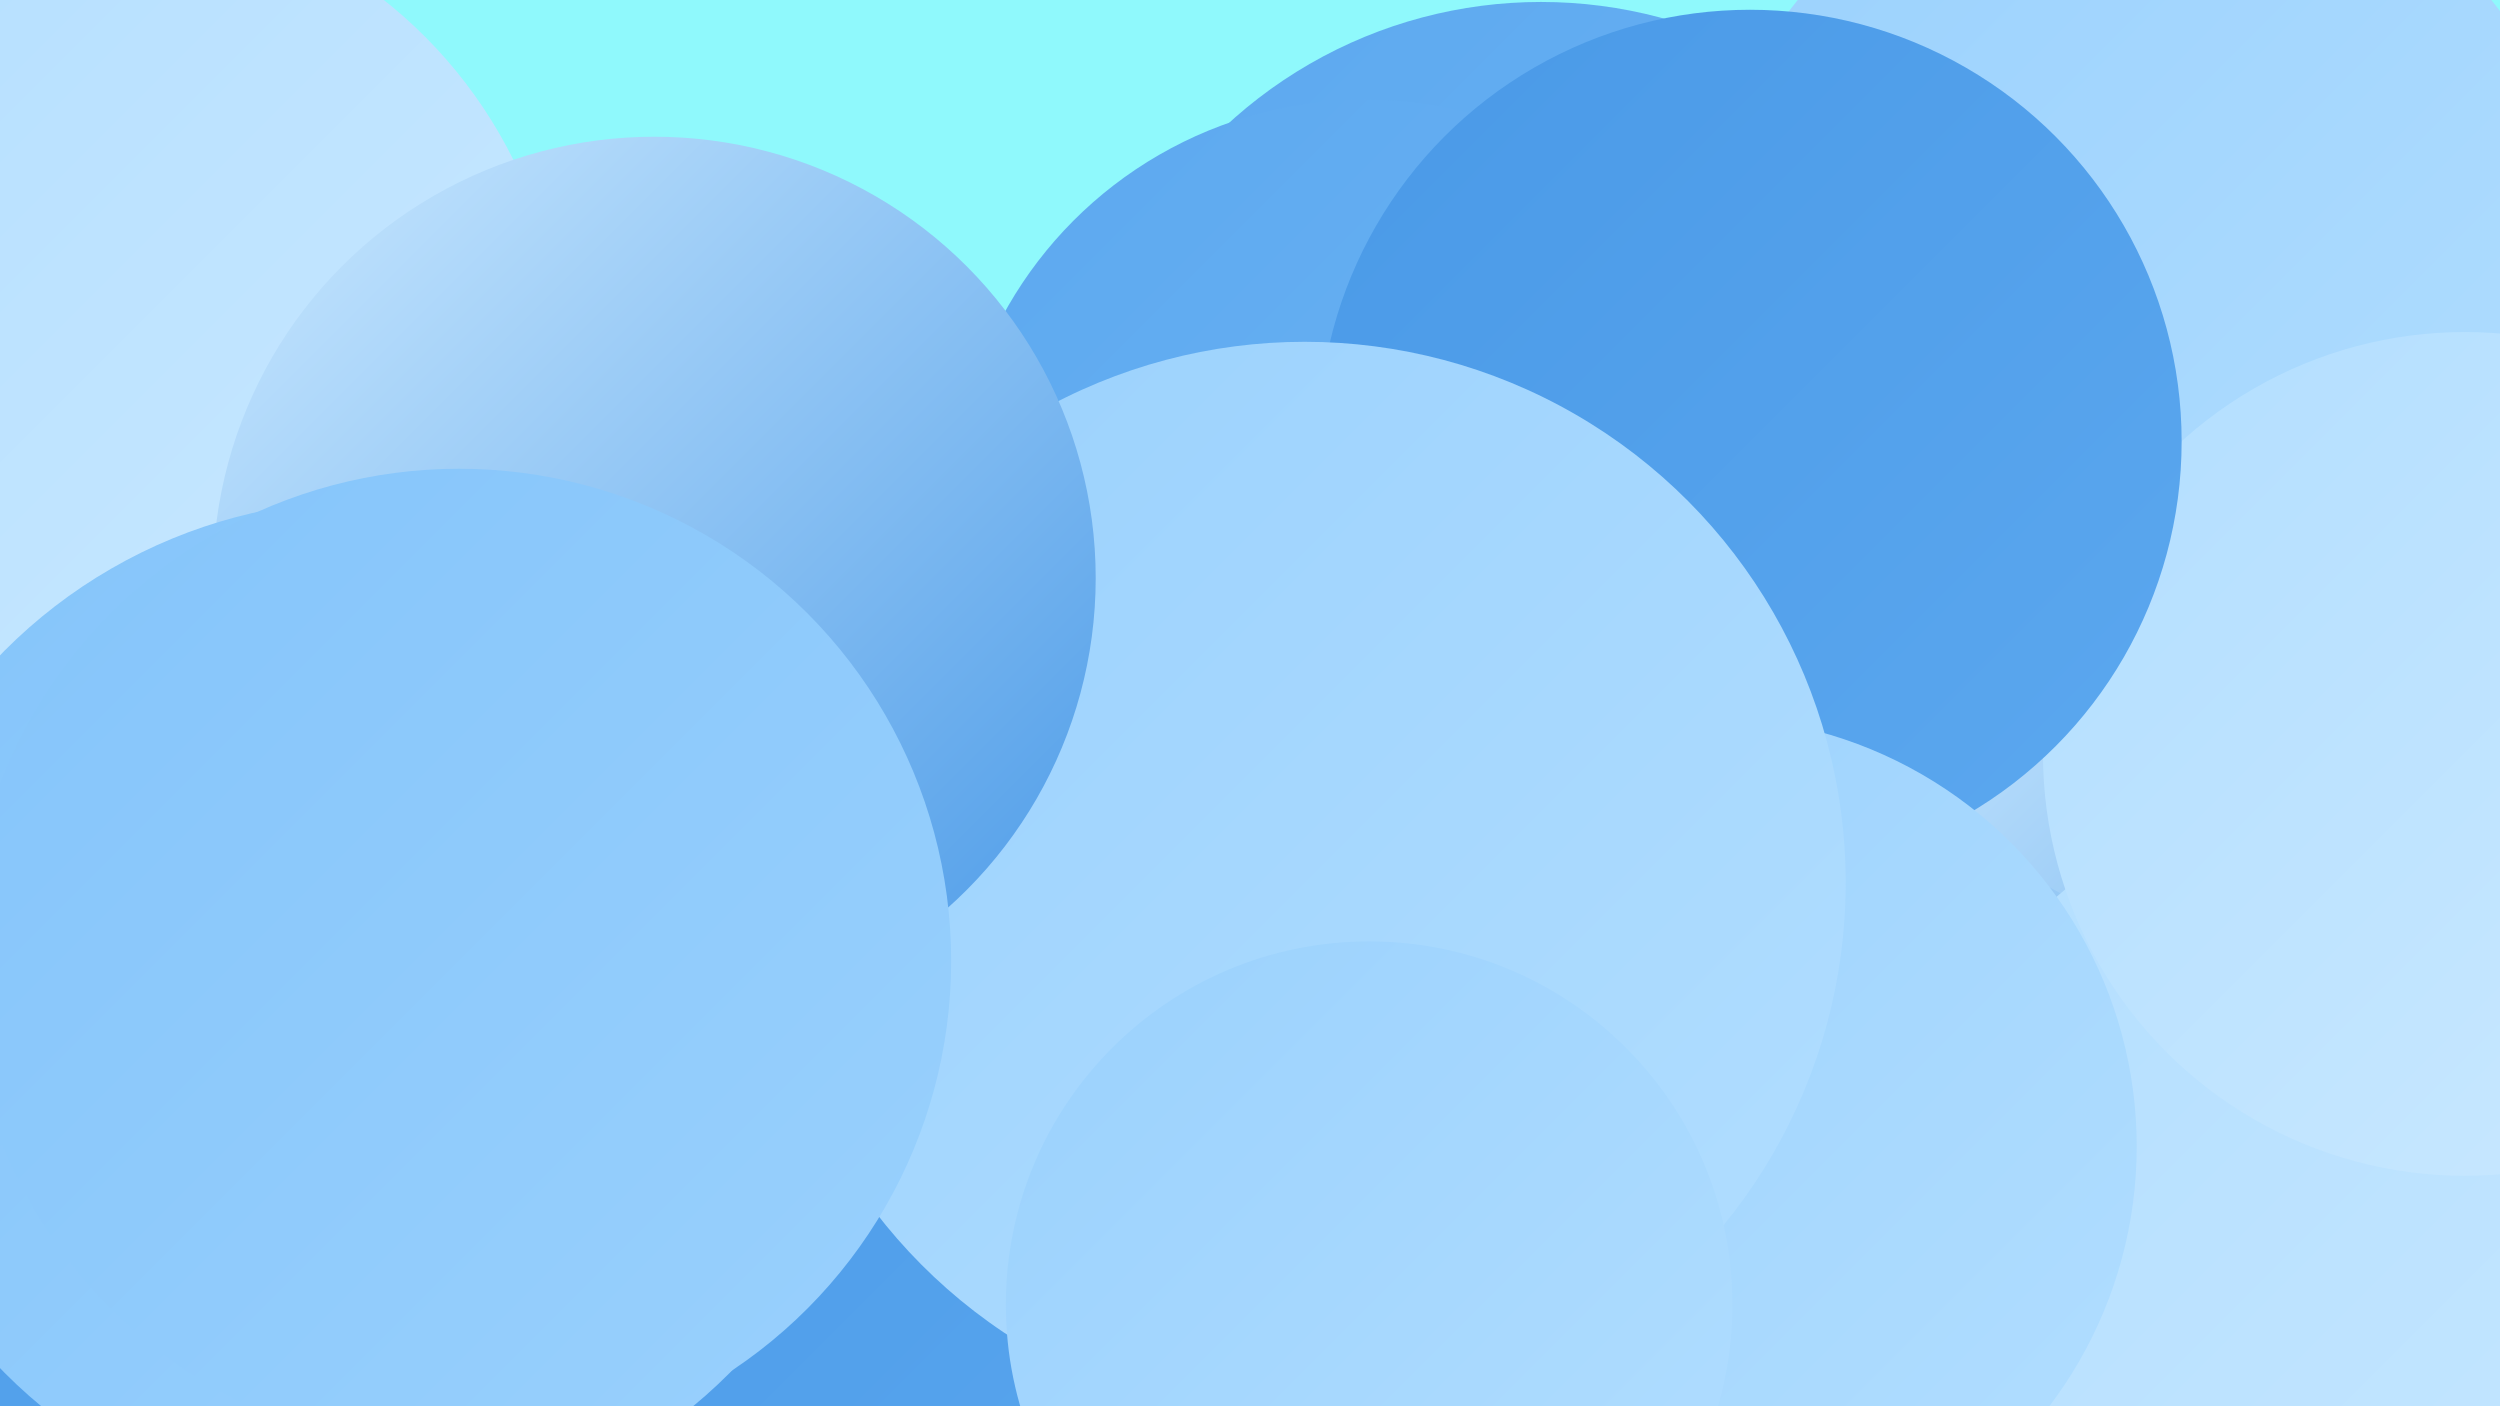
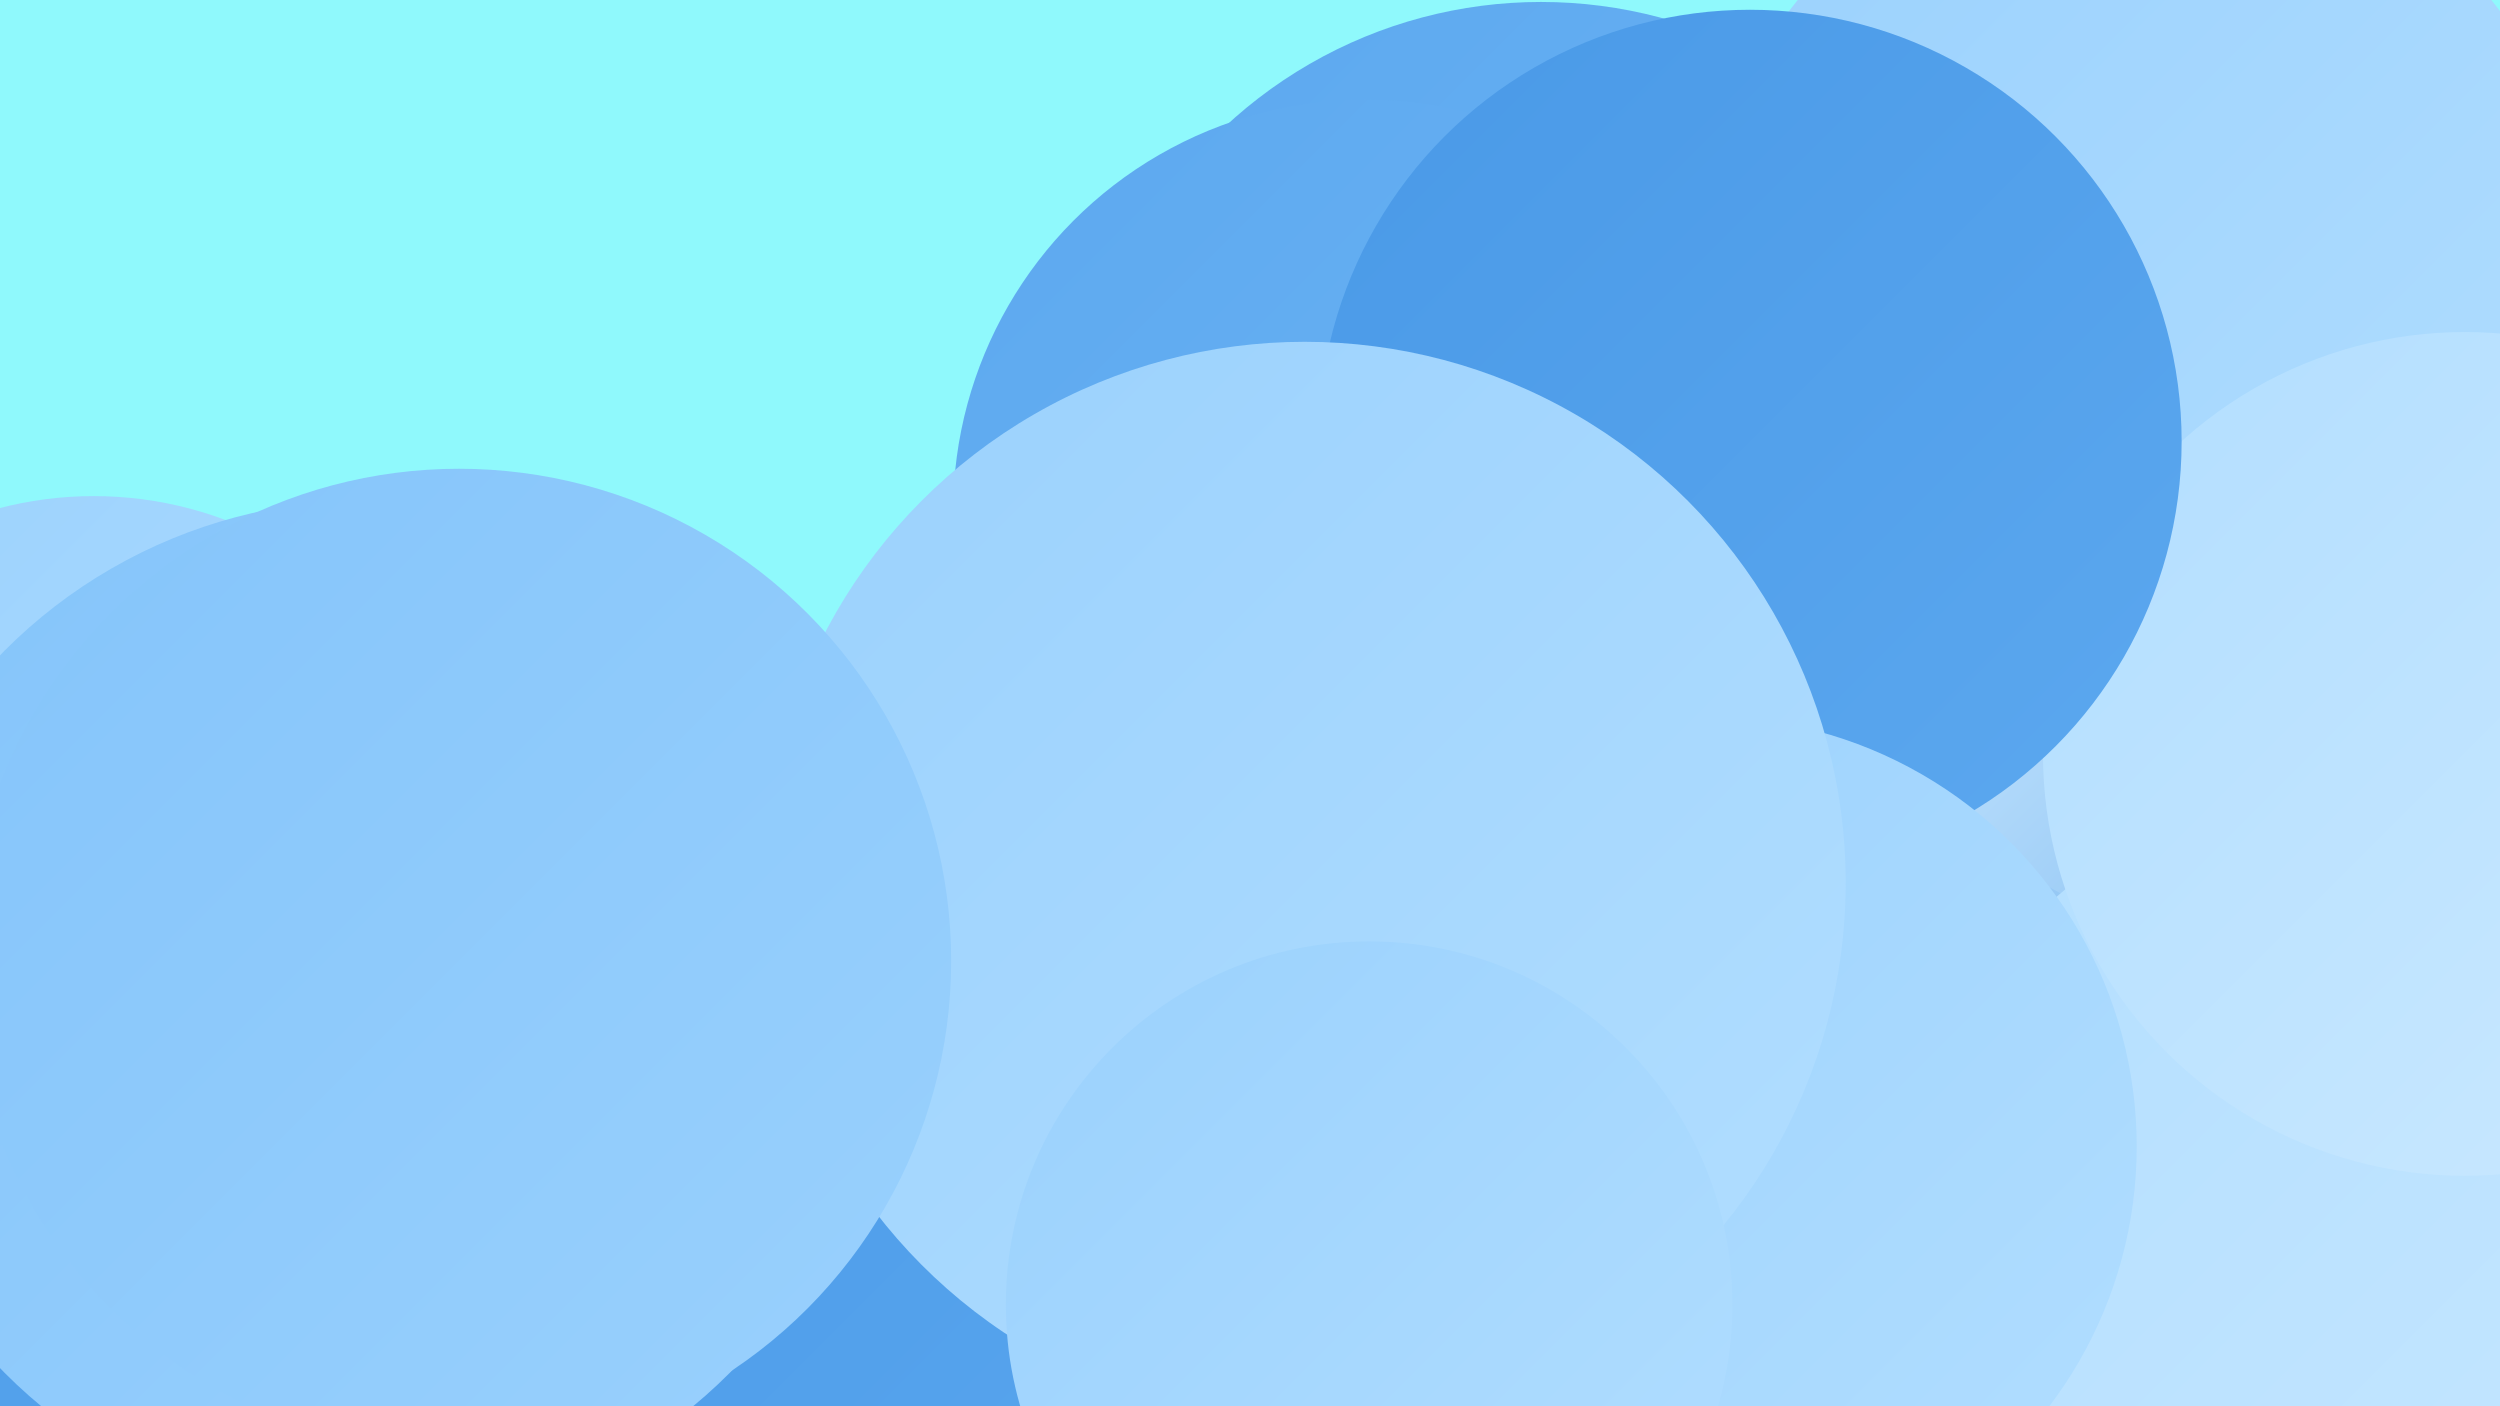
<svg xmlns="http://www.w3.org/2000/svg" width="1280" height="720">
  <defs>
    <linearGradient id="grad0" x1="0%" y1="0%" x2="100%" y2="100%">
      <stop offset="0%" style="stop-color:#4999e7;stop-opacity:1" />
      <stop offset="100%" style="stop-color:#5ca8ef;stop-opacity:1" />
    </linearGradient>
    <linearGradient id="grad1" x1="0%" y1="0%" x2="100%" y2="100%">
      <stop offset="0%" style="stop-color:#5ca8ef;stop-opacity:1" />
      <stop offset="100%" style="stop-color:#6fb6f5;stop-opacity:1" />
    </linearGradient>
    <linearGradient id="grad2" x1="0%" y1="0%" x2="100%" y2="100%">
      <stop offset="0%" style="stop-color:#6fb6f5;stop-opacity:1" />
      <stop offset="100%" style="stop-color:#84c4fa;stop-opacity:1" />
    </linearGradient>
    <linearGradient id="grad3" x1="0%" y1="0%" x2="100%" y2="100%">
      <stop offset="0%" style="stop-color:#84c4fa;stop-opacity:1" />
      <stop offset="100%" style="stop-color:#9ad1fd;stop-opacity:1" />
    </linearGradient>
    <linearGradient id="grad4" x1="0%" y1="0%" x2="100%" y2="100%">
      <stop offset="0%" style="stop-color:#9ad1fd;stop-opacity:1" />
      <stop offset="100%" style="stop-color:#b2deff;stop-opacity:1" />
    </linearGradient>
    <linearGradient id="grad5" x1="0%" y1="0%" x2="100%" y2="100%">
      <stop offset="0%" style="stop-color:#b2deff;stop-opacity:1" />
      <stop offset="100%" style="stop-color:#cbe9ff;stop-opacity:1" />
    </linearGradient>
    <linearGradient id="grad6" x1="0%" y1="0%" x2="100%" y2="100%">
      <stop offset="0%" style="stop-color:#cbe9ff;stop-opacity:1" />
      <stop offset="100%" style="stop-color:#4999e7;stop-opacity:1" />
    </linearGradient>
  </defs>
  <rect width="1280" height="720" fill="#8ff9fc" />
  <circle cx="1175" cy="647" r="287" fill="url(#grad2)" />
  <circle cx="395" cy="714" r="227" fill="url(#grad0)" />
  <circle cx="18" cy="688" r="251" fill="url(#grad0)" />
  <circle cx="1200" cy="527" r="226" fill="url(#grad1)" />
  <circle cx="48" cy="446" r="192" fill="url(#grad4)" />
  <circle cx="789" cy="238" r="237" fill="url(#grad1)" />
  <circle cx="1098" cy="143" r="228" fill="url(#grad4)" />
  <circle cx="699" cy="262" r="211" fill="url(#grad1)" />
  <circle cx="1125" cy="523" r="190" fill="url(#grad6)" />
  <circle cx="925" cy="686" r="263" fill="url(#grad6)" />
-   <circle cx="47" cy="189" r="241" fill="url(#grad5)" />
  <circle cx="1241" cy="676" r="287" fill="url(#grad5)" />
  <circle cx="1262" cy="386" r="216" fill="url(#grad5)" />
  <circle cx="896" cy="226" r="221" fill="url(#grad0)" />
  <circle cx="874" cy="587" r="220" fill="url(#grad4)" />
  <circle cx="668" cy="452" r="277" fill="url(#grad4)" />
  <circle cx="701" cy="668" r="186" fill="url(#grad4)" />
-   <circle cx="335" cy="296" r="226" fill="url(#grad6)" />
  <circle cx="188" cy="518" r="262" fill="url(#grad3)" />
  <circle cx="235" cy="492" r="252" fill="url(#grad3)" />
</svg>